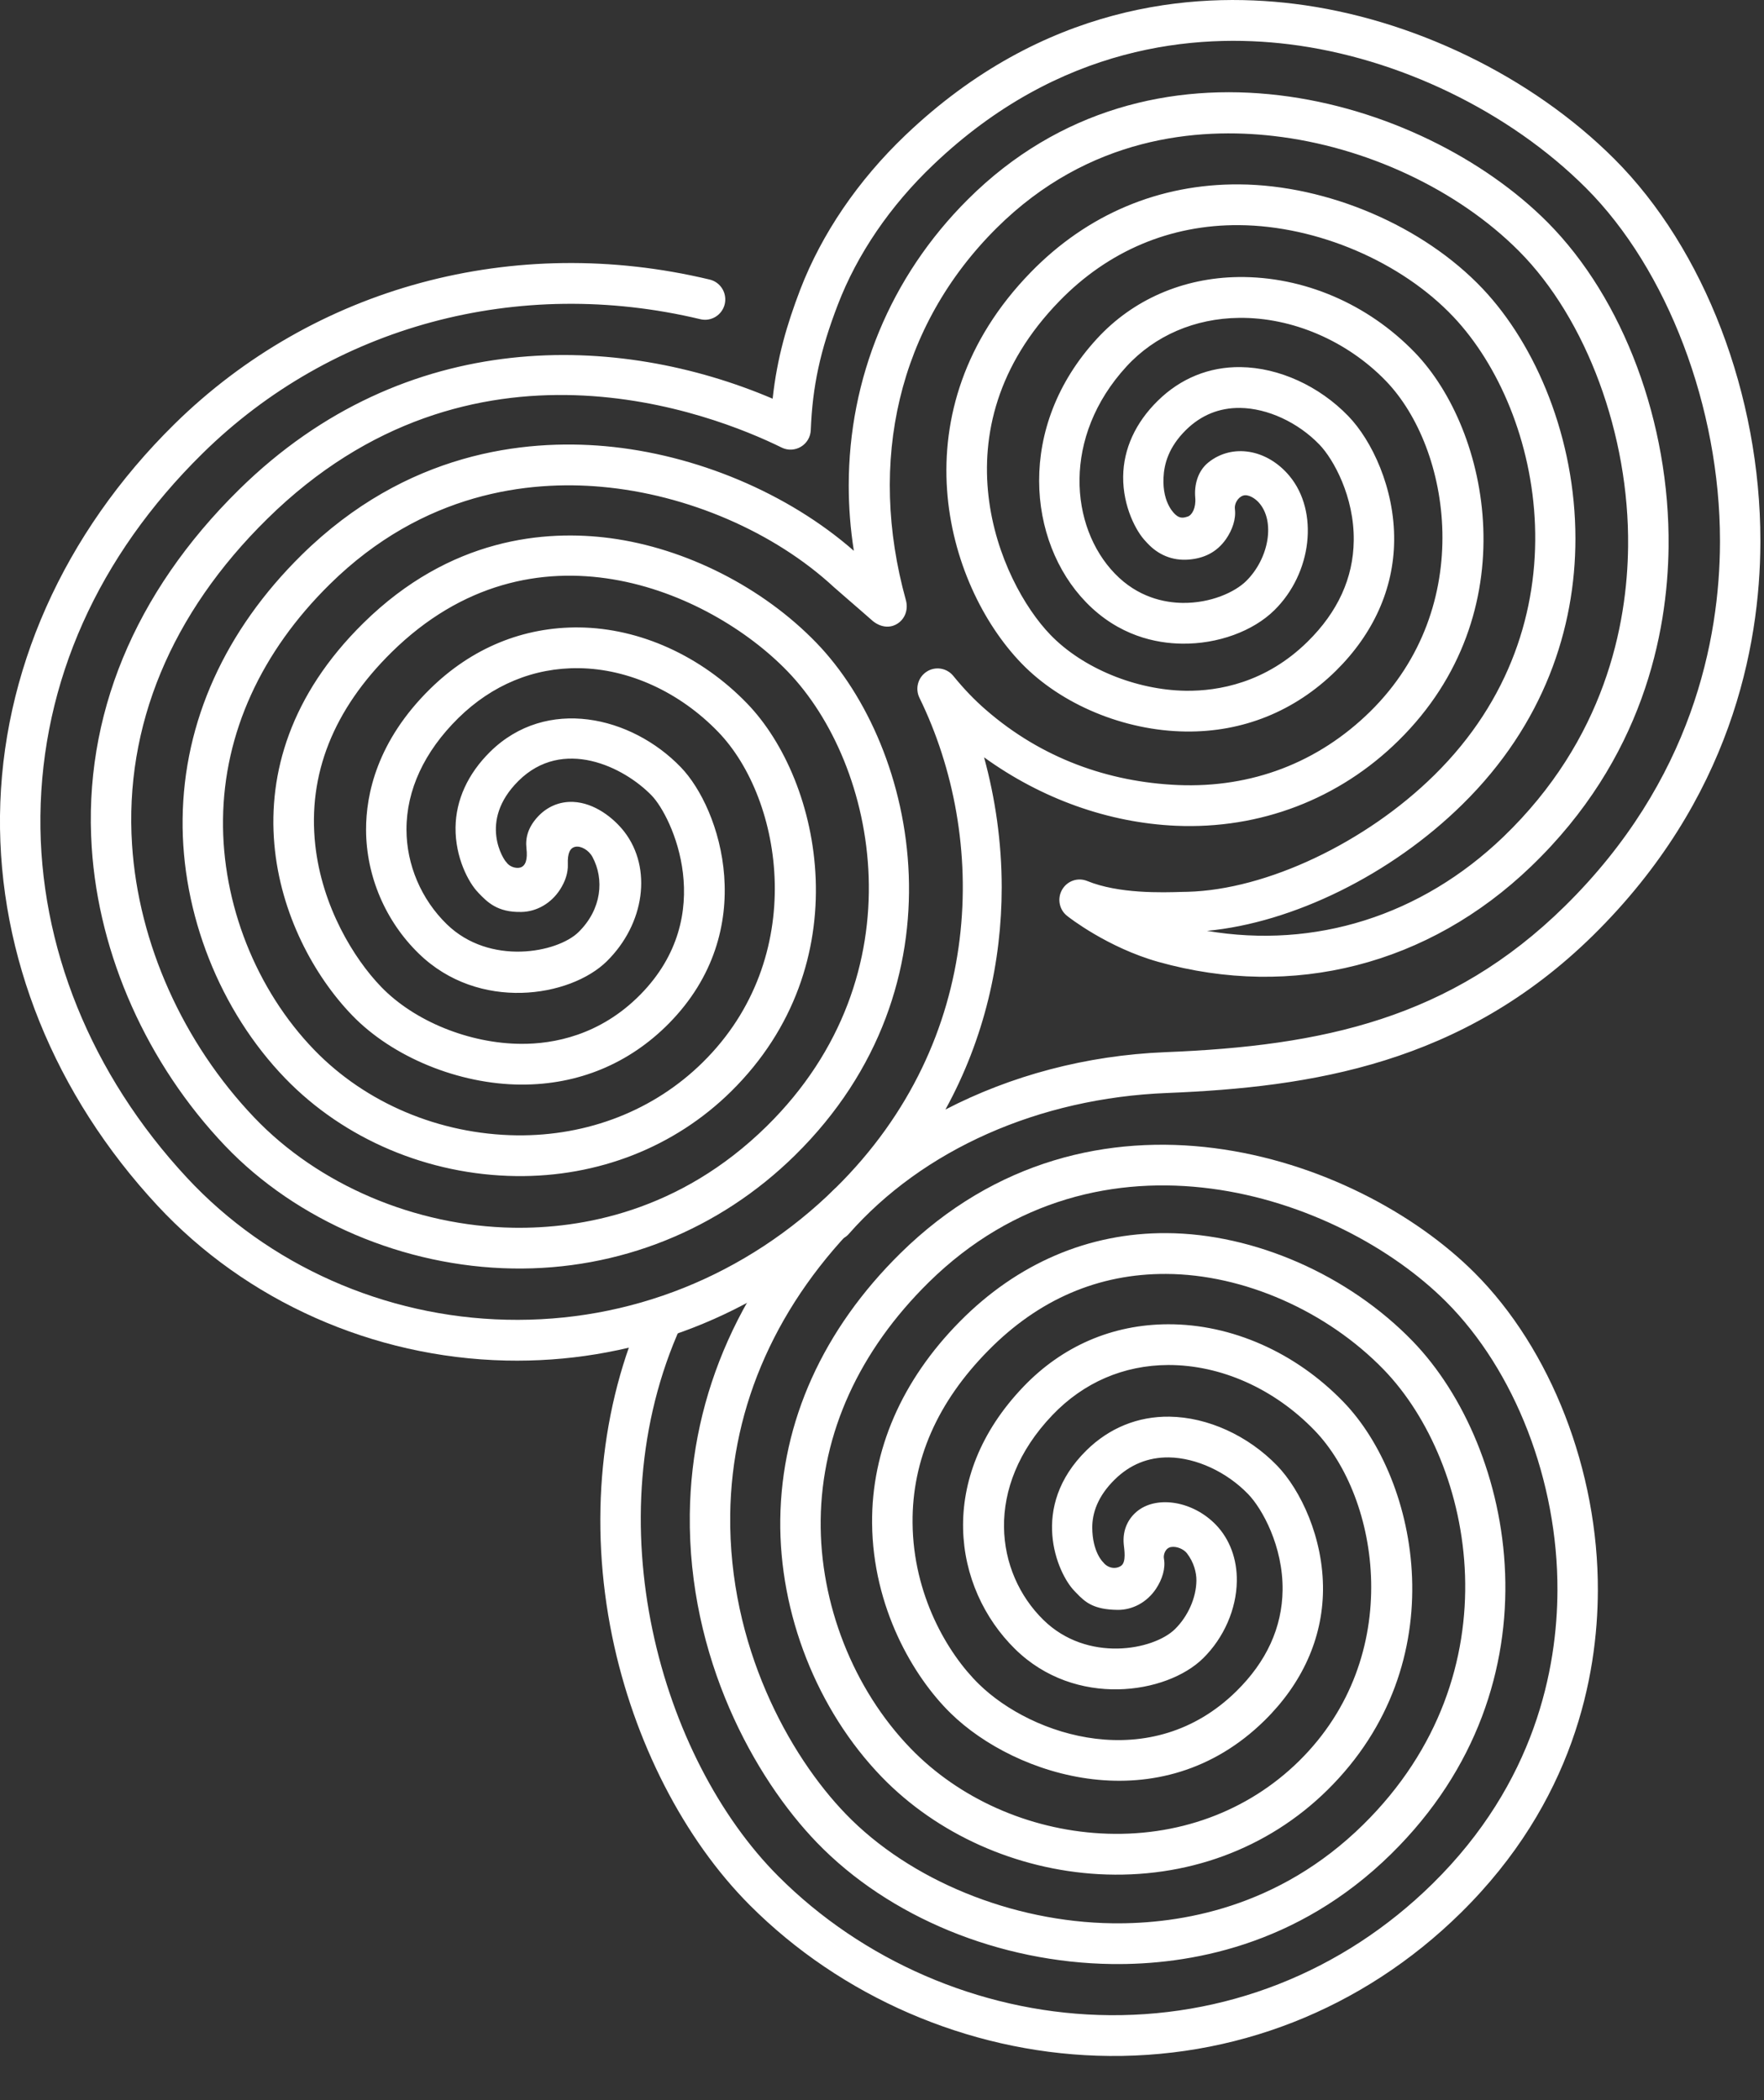
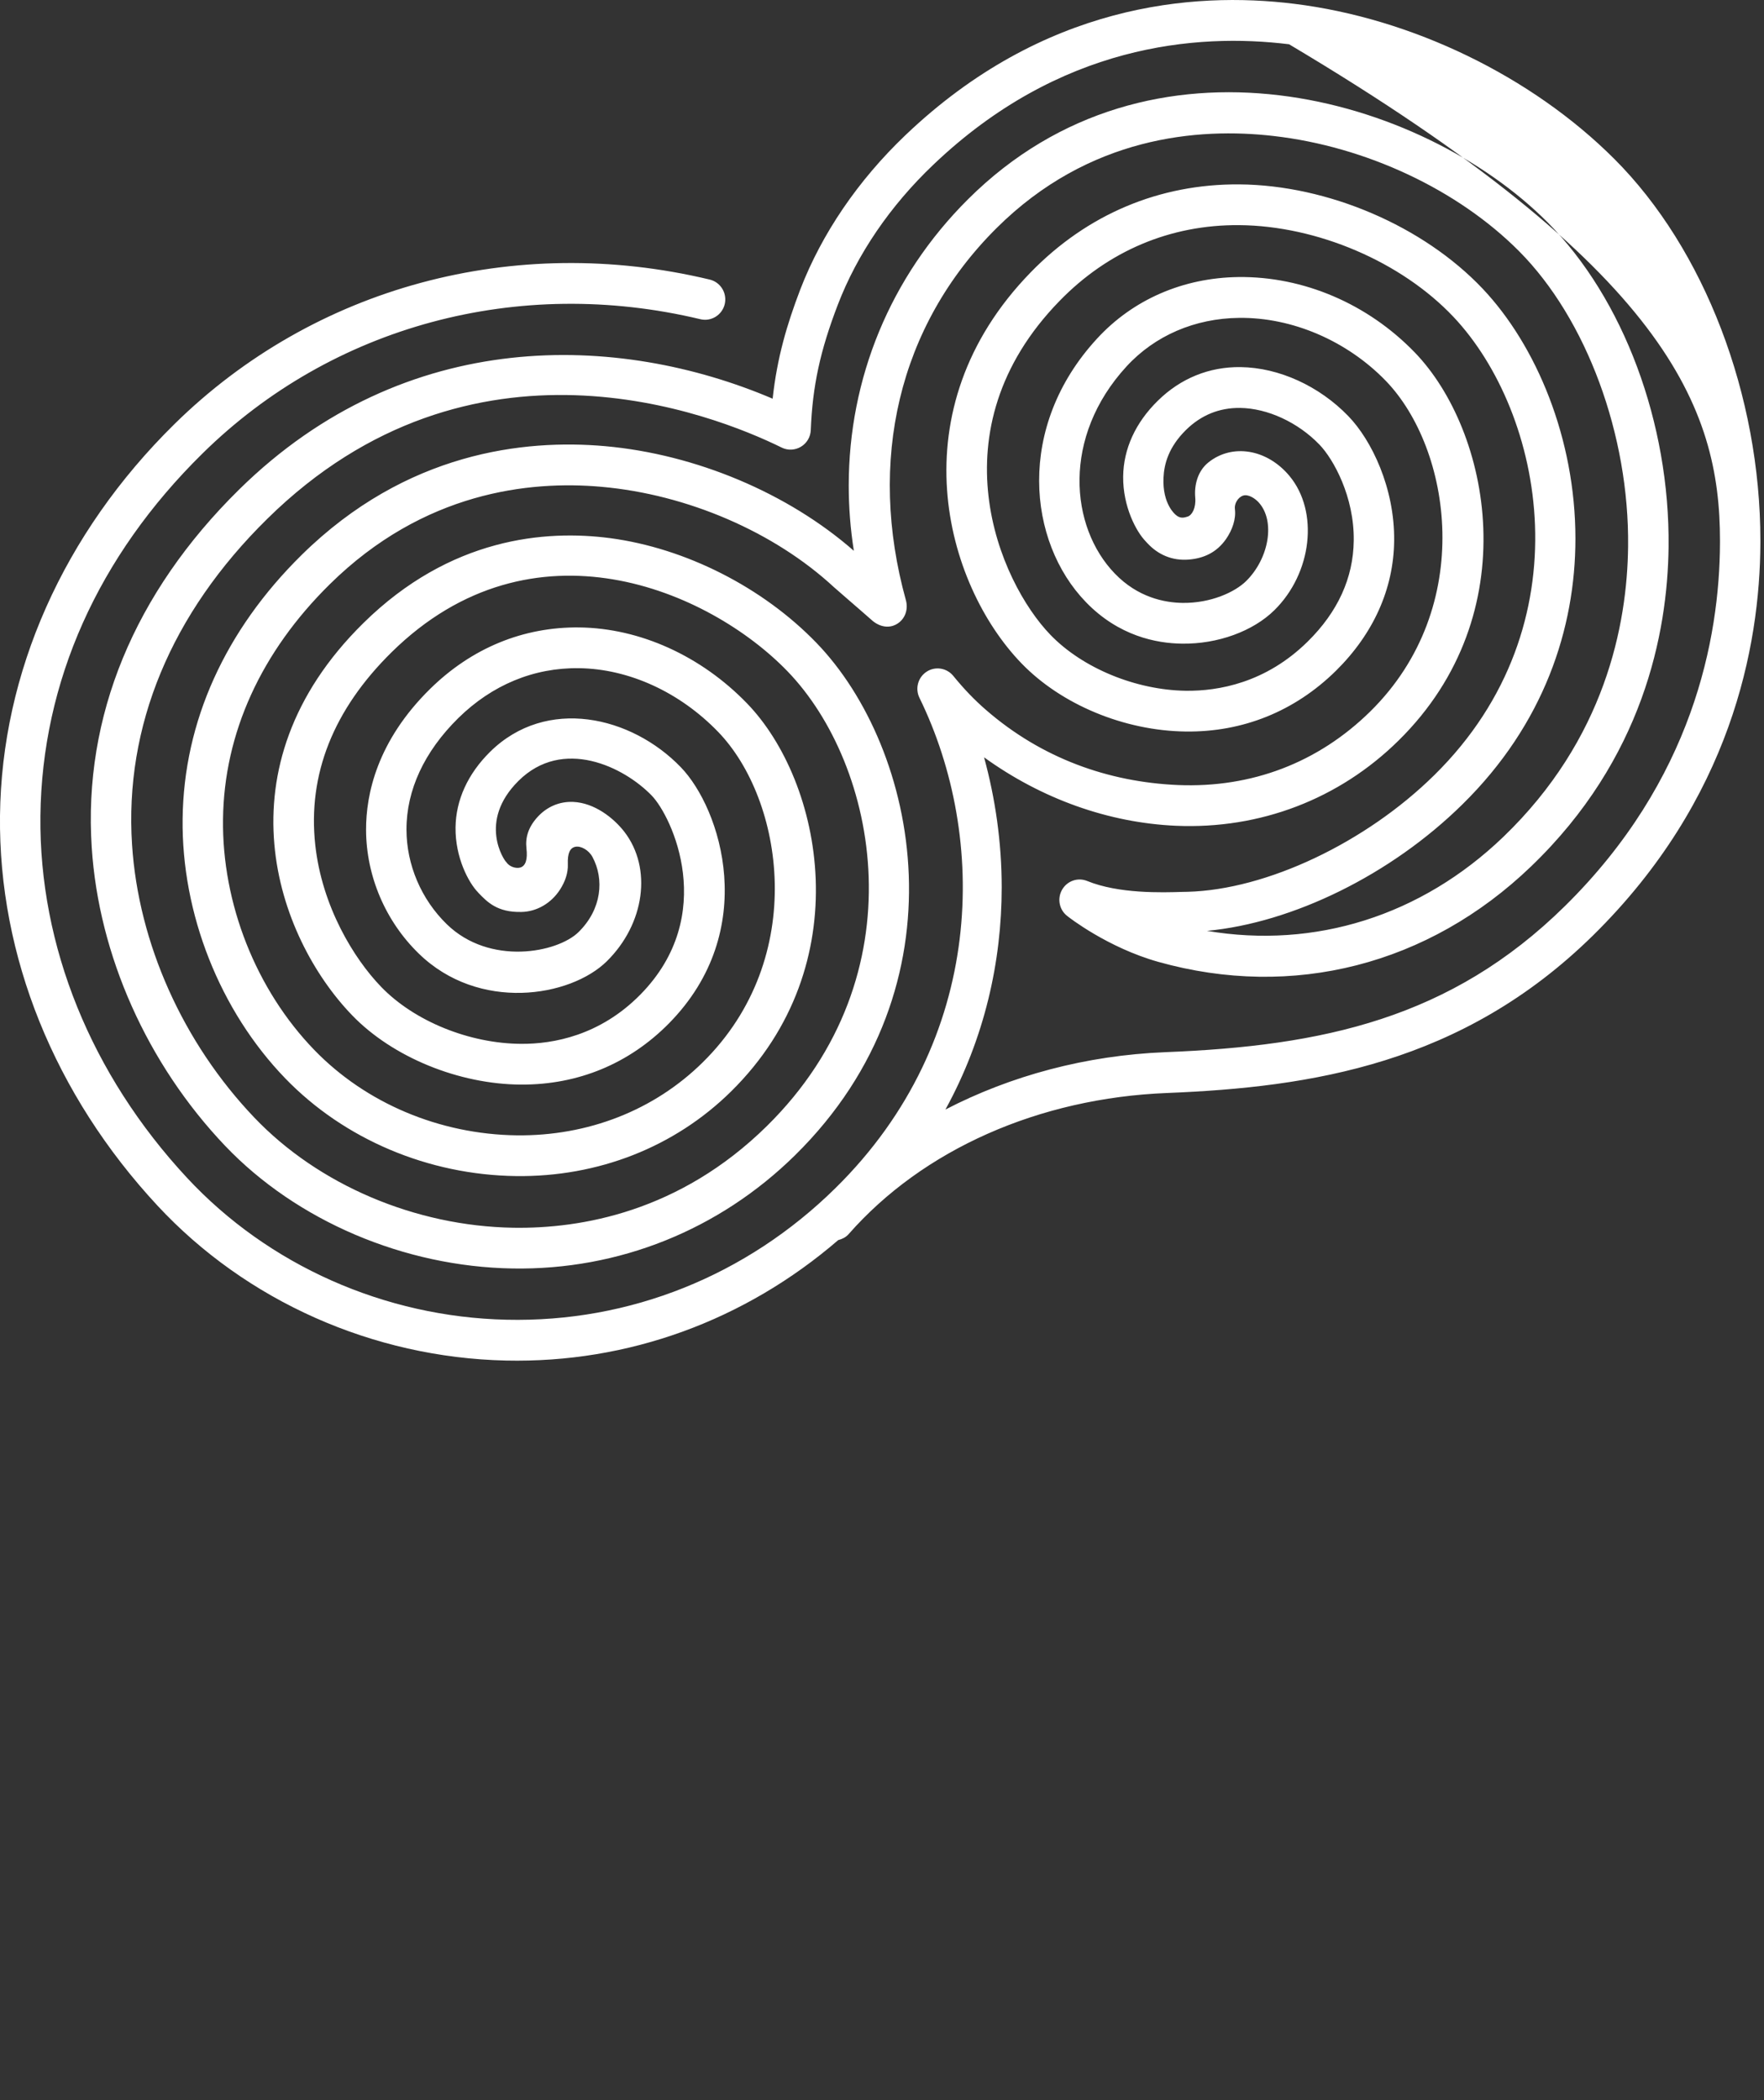
<svg xmlns="http://www.w3.org/2000/svg" width="21px" height="25px" viewBox="0 0 21 25" version="1.1">
  <rect x="0" y="0" width="21" height="25" fill="#333333" stroke="none" />
  <title>@logo_btn</title>
  <desc>Created with Sketch.</desc>
  <g id="taglio" stroke="none" stroke-width="1" fill="none" fill-rule="evenodd">
    <g id="Desktop-HD" transform="translate(-1345, -48)" fill="#FFFFFF">
      <g id=".info_btn-+dif-+aic-+cp" transform="translate(1345, 48)">
        <g id=":before-+c">
          <g id="@logo_btn">
            <g id="Group-2">
-               <path d="M13.856,18.552 C13.878,18.67 13.836,18.801 13.762,18.913 C13.656,19.072 13.485,19.166 13.303,19.164 C13.022,19.16 12.922,19.077 12.812,18.961 C12.812,18.961 12.79,18.938 12.789,18.937 C12.587,18.728 12.246,17.942 12.935,17.264 C13.206,16.998 13.547,16.859 13.921,16.864 C14.377,16.87 14.856,17.088 15.204,17.447 C15.481,17.734 15.757,18.305 15.75,18.935 C15.743,19.505 15.503,20.039 15.055,20.48 C13.813,21.703 12.091,21.152 11.318,20.395 C10.871,19.958 10.391,19.134 10.382,18.133 C10.375,17.262 10.735,16.433 11.424,15.734 C12.109,15.039 12.96,14.674 13.886,14.679 C14.932,14.684 16.056,15.178 16.819,15.967 C18.034,17.224 18.62,20.043 16.563,22.068 C15.441,23.173 14.138,23.391 13.241,23.38 C11.899,23.363 10.584,22.823 9.726,21.935 C8.98,21.163 8.191,19.732 8.212,18.025 C8.229,16.585 8.829,15.243 9.946,14.143 C9.946,14.143 10.282,14.491 10.282,14.491 C9.258,15.498 8.709,16.723 8.693,18.031 C8.674,19.589 9.392,20.894 10.07,21.595 C10.83,22.382 12.048,22.88 13.247,22.895 C14.053,22.905 15.223,22.71 16.228,21.721 C18.06,19.917 17.548,17.417 16.475,16.306 C15.798,15.607 14.806,15.169 13.884,15.165 C13.078,15.161 12.365,15.467 11.765,16.077 C11.16,16.69 10.857,17.38 10.864,18.129 C10.871,18.98 11.276,19.678 11.653,20.047 C12.29,20.671 13.705,21.13 14.719,20.132 C15.078,19.779 15.263,19.374 15.269,18.929 C15.275,18.407 15.027,17.96 14.859,17.786 C14.603,17.521 14.241,17.354 13.915,17.349 C13.668,17.346 13.451,17.435 13.271,17.612 C13.064,17.815 13.003,18.017 13.003,18.183 C13.004,18.477 13.132,18.597 13.134,18.598 C13.184,18.664 13.276,18.685 13.344,18.641 C13.412,18.597 13.383,18.441 13.378,18.384 C13.361,18.208 13.435,18.066 13.553,17.978 C13.788,17.804 14.204,17.871 14.475,18.151 C14.639,18.321 14.728,18.559 14.724,18.821 C14.72,19.154 14.57,19.497 14.323,19.74 C13.89,20.167 12.802,20.336 12.084,19.63 C11.345,18.903 11.141,17.597 12.183,16.508 C12.647,16.023 13.243,15.766 13.906,15.764 C14.663,15.762 15.424,16.099 15.994,16.689 C16.891,17.617 17.338,19.797 15.801,21.31 C15.088,22.012 14.121,22.367 13.079,22.31 C12.096,22.255 11.155,21.833 10.496,21.152 C9.727,20.356 9.275,19.209 9.289,18.086 C9.304,16.921 9.798,15.826 10.72,14.918 C12.987,12.687 16.137,13.737 17.552,15.149 C18.464,16.059 19.027,17.509 19.022,18.934 C19.019,19.955 18.733,21.449 17.39,22.771 C16.222,23.921 14.684,24.525 13.059,24.471 C11.519,24.421 10.013,23.768 8.927,22.68 C8.141,21.893 7.544,20.727 7.288,19.48 C7.009,18.122 7.146,16.736 7.672,15.578 C7.672,15.578 8.109,15.781 8.109,15.781 C7.054,18.102 7.868,20.936 9.266,22.335 C10.267,23.338 11.655,23.94 13.074,23.986 C14.567,24.035 15.981,23.48 17.055,22.423 C18.278,21.219 18.538,19.86 18.541,18.932 C18.546,17.633 18.037,16.316 17.214,15.494 C15.934,14.217 13.092,13.262 11.056,15.265 C10.228,16.081 9.783,17.058 9.77,18.092 C9.758,19.09 10.158,20.107 10.841,20.813 C11.416,21.408 12.241,21.777 13.105,21.825 C14.011,21.875 14.85,21.568 15.465,20.963 C16.731,19.716 16.426,17.831 15.65,17.028 C15.17,16.531 14.535,16.248 13.908,16.249 C13.377,16.251 12.9,16.457 12.529,16.845 C11.706,17.706 11.851,18.723 12.42,19.282 C12.941,19.795 13.731,19.645 13.988,19.393 C14.143,19.24 14.241,19.019 14.243,18.815 C14.244,18.722 14.214,18.599 14.13,18.49 C14.092,18.441 14.008,18.404 13.94,18.416 C13.873,18.428 13.848,18.507 13.856,18.552 Z" id="Fill-1" />
-               <path d="M6.194,10.327 C6.143,10.342 6.063,10.318 6.027,10.262 C6.006,10.249 5.684,9.782 6.171,9.297 C6.698,8.772 7.427,9.127 7.759,9.471 C7.999,9.719 8.554,10.894 7.623,11.84 C7.143,12.327 6.588,12.428 6.206,12.426 C5.588,12.423 4.933,12.157 4.538,11.748 C4.21,11.409 3.832,10.787 3.753,10.057 C3.662,9.219 3.968,8.448 4.662,7.764 C6.339,6.113 8.443,7.027 9.375,7.991 C10.449,9.102 10.96,11.602 9.128,13.406 C8.089,14.428 6.914,14.628 6.111,14.615 C4.944,14.596 3.791,14.105 3.026,13.302 C2.178,12.412 1.648,11.229 1.572,10.055 C1.48,8.645 2.036,7.303 3.182,6.176 C5.608,3.788 8.483,4.923 9.306,5.328 C9.379,5.364 9.465,5.36 9.535,5.318 C9.605,5.276 9.649,5.202 9.652,5.12 C9.673,4.596 9.763,4.177 9.975,3.625 C10.205,3.026 10.597,2.45 11.11,1.962 C12.611,0.529 14.242,0.391 15.346,0.527 C16.647,0.687 17.968,1.326 18.88,2.237 C19.851,3.207 20.476,4.854 20.476,6.438 C20.476,6.446 20.476,6.453 20.476,6.46 C20.472,7.609 20.148,9.291 18.63,10.786 C17.268,12.127 15.744,12.451 13.875,12.525 C12.928,12.563 12.033,12.805 11.255,13.208 C11.722,12.358 11.925,11.444 11.925,10.563 C11.925,10.027 11.849,9.504 11.715,9.015 C12.397,9.508 13.195,9.795 14.001,9.83 C15.001,9.873 15.942,9.513 16.649,8.816 C18.186,7.303 17.739,5.123 16.842,4.195 C16.282,3.616 15.517,3.289 14.744,3.298 C14.085,3.306 13.487,3.566 13.06,4.031 C12.093,5.08 12.233,6.45 12.927,7.167 C13.316,7.57 13.765,7.659 14.073,7.662 C14.496,7.668 14.916,7.515 15.171,7.264 C15.62,6.822 15.703,6.09 15.351,5.666 C15.084,5.345 14.669,5.276 14.384,5.506 C14.257,5.609 14.216,5.776 14.229,5.922 C14.24,6.046 14.191,6.132 14.14,6.149 C14.103,6.161 14.05,6.179 13.995,6.127 C13.993,6.125 13.838,6.003 13.851,5.69 C13.858,5.523 13.912,5.322 14.119,5.118 C14.299,4.941 14.516,4.853 14.763,4.856 C15.089,4.86 15.451,5.027 15.707,5.292 C15.875,5.466 16.123,5.914 16.116,6.435 C16.111,6.88 15.926,7.285 15.567,7.638 C15.068,8.13 14.504,8.227 14.12,8.223 C13.522,8.215 12.889,7.954 12.506,7.558 C11.894,6.925 11.115,5.12 12.614,3.582 C13.194,2.986 13.933,2.674 14.751,2.68 C15.681,2.687 16.683,3.116 17.303,3.772 C18.376,4.908 18.895,7.436 17.075,9.227 C16.257,10.033 15.077,10.591 14.139,10.616 C14.139,10.616 14.082,10.617 14.082,10.617 C13.834,10.625 13.319,10.641 12.942,10.487 C12.831,10.442 12.704,10.486 12.644,10.591 C12.584,10.695 12.609,10.829 12.704,10.903 C12.723,10.919 13.185,11.28 13.789,11.45 C15.39,11.9 17.008,11.486 18.227,10.314 C19.559,9.035 19.852,7.54 19.864,6.511 C19.88,5.036 19.328,3.556 18.423,2.646 C16.926,1.142 13.695,0.209 11.524,2.372 C10.595,3.297 10.104,4.507 10.104,5.781 C10.104,6.038 10.124,6.297 10.165,6.557 C9.383,5.872 8.287,5.408 7.203,5.311 C6.242,5.226 4.836,5.381 3.592,6.605 C2.678,7.505 2.188,8.591 2.174,9.746 C2.16,10.875 2.617,12.031 3.396,12.837 C4.098,13.563 5.1,13.987 6.144,14 C7.122,14.012 8.03,13.655 8.701,12.995 C10.239,11.481 9.791,9.302 8.894,8.374 C8.347,7.808 7.619,7.478 6.898,7.469 C6.23,7.461 5.615,7.714 5.12,8.201 C4.488,8.823 4.357,9.456 4.358,9.877 C4.359,10.427 4.588,10.965 4.985,11.351 C5.7,12.048 6.789,11.871 7.224,11.443 C7.676,10.997 7.766,10.335 7.433,9.902 C7.305,9.737 7.078,9.557 6.823,9.546 C6.662,9.539 6.511,9.603 6.4,9.725 C6.288,9.847 6.253,9.972 6.267,10.097 C6.283,10.232 6.257,10.308 6.194,10.327 Z M6.85,10.08 C6.915,10.067 7.009,10.119 7.053,10.201 C7.195,10.465 7.165,10.822 6.888,11.095 C6.636,11.343 5.83,11.499 5.319,11.002 C5.015,10.706 4.84,10.296 4.839,9.876 C4.838,9.406 5.051,8.947 5.456,8.548 C5.858,8.153 6.354,7.947 6.892,7.954 C7.487,7.962 8.091,8.238 8.55,8.713 C9.326,9.516 9.631,11.401 8.365,12.647 C7.787,13.217 7,13.525 6.15,13.515 C5.232,13.503 4.354,13.132 3.741,12.498 C3.048,11.782 2.642,10.755 2.655,9.752 C2.667,8.728 3.108,7.76 3.928,6.953 C5.041,5.857 6.3,5.718 7.161,5.795 C8.183,5.886 9.217,6.332 9.927,6.989 C9.927,6.989 10.075,7.118 10.075,7.118 C10.189,7.218 10.299,7.311 10.376,7.38 C10.46,7.457 10.575,7.487 10.674,7.43 C10.773,7.374 10.815,7.257 10.785,7.147 C10.326,5.493 10.691,3.883 11.862,2.717 C12.962,1.622 14.264,1.515 15.163,1.619 C16.263,1.745 17.355,2.258 18.084,2.99 C18.887,3.798 19.397,5.178 19.382,6.505 C19.372,7.441 19.106,8.8 17.896,9.963 C16.916,10.904 15.652,11.298 14.369,11.081 C15.389,10.985 16.559,10.414 17.411,9.574 C18.378,8.623 18.755,7.484 18.755,6.412 C18.755,5.22 18.289,4.112 17.651,3.437 C16.945,2.691 15.808,2.203 14.754,2.195 C13.803,2.188 12.944,2.55 12.271,3.241 C10.675,4.88 11.246,6.95 12.161,7.897 C12.636,8.388 13.384,8.699 14.114,8.708 C14.796,8.717 15.414,8.467 15.903,7.986 C16.35,7.545 16.59,7.011 16.597,6.441 C16.605,5.811 16.329,5.24 16.051,4.953 C15.704,4.594 15.225,4.376 14.769,4.37 C14.395,4.365 14.054,4.504 13.783,4.771 C13.517,5.032 13.375,5.344 13.371,5.672 C13.367,6.032 13.528,6.33 13.638,6.443 C13.637,6.443 13.662,6.469 13.662,6.469 C13.784,6.599 13.95,6.678 14.154,6.661 C14.333,6.646 14.485,6.575 14.595,6.418 C14.672,6.307 14.716,6.177 14.701,6.059 C14.693,6 14.734,5.922 14.798,5.9 C14.861,5.879 14.942,5.935 14.982,5.978 C15.187,6.2 15.107,6.649 14.835,6.917 C14.701,7.049 14.414,7.181 14.079,7.177 C13.862,7.174 13.546,7.112 13.272,6.828 C12.735,6.273 12.641,5.199 13.412,4.361 C13.749,3.995 14.224,3.79 14.75,3.784 C15.383,3.776 16.036,4.057 16.498,4.534 C17.274,5.337 17.579,7.222 16.313,8.469 C15.693,9.079 14.9,9.382 14.021,9.345 C13.194,9.309 12.401,9.027 11.738,8.451 C11.599,8.33 11.482,8.209 11.347,8.044 C11.269,7.95 11.133,7.929 11.031,7.996 C10.928,8.063 10.892,8.197 10.946,8.307 C11.757,9.965 11.743,12.374 9.946,14.143 C8.886,15.187 7.495,15.744 6.03,15.71 C4.58,15.678 3.193,15.061 2.225,14.019 C1.084,12.791 0.465,11.262 0.481,9.715 C0.499,8.116 1.166,6.623 2.411,5.398 C3.954,3.878 6.17,3.281 8.338,3.8 C8.467,3.831 8.597,3.75 8.628,3.62 C8.658,3.489 8.578,3.359 8.449,3.328 C6.119,2.77 3.737,3.414 2.075,5.05 C0.756,6.349 0.019,8.004 0,9.71 C-0.018,11.383 0.648,13.031 1.874,14.351 C2.93,15.488 4.441,16.16 6.02,16.196 C7.48,16.229 8.869,15.719 9.979,14.762 C10.025,14.75 10.068,14.73 10.102,14.692 C10.987,13.684 12.369,13.071 13.894,13.011 C15.607,12.942 17.407,12.668 18.966,11.134 C20.603,9.522 20.952,7.704 20.957,6.462 C20.957,6.454 20.957,6.446 20.957,6.437 C20.957,4.705 20.292,2.965 19.218,1.892 C18.234,0.908 16.808,0.217 15.404,0.045 C14.198,-0.104 12.416,0.047 10.779,1.609 C10.215,2.147 9.782,2.783 9.526,3.449 C9.369,3.861 9.252,4.253 9.198,4.746 C7.369,3.966 4.834,3.871 2.846,5.828 C1.597,7.058 0.99,8.531 1.092,10.087 C1.175,11.373 1.754,12.667 2.679,13.639 C3.531,14.533 4.811,15.079 6.103,15.1 C7.367,15.121 8.56,14.642 9.464,13.753 C11.521,11.728 10.934,8.909 9.719,7.652 C9.079,6.99 8.161,6.525 7.263,6.406 C6.494,6.305 5.361,6.398 4.326,7.417 C2.579,9.137 3.29,11.152 4.193,12.087 C4.674,12.585 5.463,12.908 6.204,12.911 C6.883,12.914 7.491,12.662 7.964,12.182 C9.052,11.077 8.583,9.627 8.104,9.132 C7.516,8.523 6.506,8.289 5.835,8.949 C5.57,9.211 5.427,9.522 5.423,9.851 C5.419,10.21 5.58,10.509 5.69,10.622 C5.69,10.622 5.697,10.63 5.697,10.63 C5.802,10.739 5.921,10.862 6.206,10.856 C6.39,10.853 6.563,10.752 6.668,10.588 C6.729,10.493 6.764,10.389 6.76,10.289 C6.755,10.155 6.786,10.093 6.85,10.08 Z" id="Fill-2" />
+               <path d="M6.194,10.327 C6.143,10.342 6.063,10.318 6.027,10.262 C6.006,10.249 5.684,9.782 6.171,9.297 C6.698,8.772 7.427,9.127 7.759,9.471 C7.999,9.719 8.554,10.894 7.623,11.84 C7.143,12.327 6.588,12.428 6.206,12.426 C5.588,12.423 4.933,12.157 4.538,11.748 C4.21,11.409 3.832,10.787 3.753,10.057 C3.662,9.219 3.968,8.448 4.662,7.764 C6.339,6.113 8.443,7.027 9.375,7.991 C10.449,9.102 10.96,11.602 9.128,13.406 C8.089,14.428 6.914,14.628 6.111,14.615 C4.944,14.596 3.791,14.105 3.026,13.302 C2.178,12.412 1.648,11.229 1.572,10.055 C1.48,8.645 2.036,7.303 3.182,6.176 C5.608,3.788 8.483,4.923 9.306,5.328 C9.379,5.364 9.465,5.36 9.535,5.318 C9.605,5.276 9.649,5.202 9.652,5.12 C9.673,4.596 9.763,4.177 9.975,3.625 C10.205,3.026 10.597,2.45 11.11,1.962 C12.611,0.529 14.242,0.391 15.346,0.527 C19.851,3.207 20.476,4.854 20.476,6.438 C20.476,6.446 20.476,6.453 20.476,6.46 C20.472,7.609 20.148,9.291 18.63,10.786 C17.268,12.127 15.744,12.451 13.875,12.525 C12.928,12.563 12.033,12.805 11.255,13.208 C11.722,12.358 11.925,11.444 11.925,10.563 C11.925,10.027 11.849,9.504 11.715,9.015 C12.397,9.508 13.195,9.795 14.001,9.83 C15.001,9.873 15.942,9.513 16.649,8.816 C18.186,7.303 17.739,5.123 16.842,4.195 C16.282,3.616 15.517,3.289 14.744,3.298 C14.085,3.306 13.487,3.566 13.06,4.031 C12.093,5.08 12.233,6.45 12.927,7.167 C13.316,7.57 13.765,7.659 14.073,7.662 C14.496,7.668 14.916,7.515 15.171,7.264 C15.62,6.822 15.703,6.09 15.351,5.666 C15.084,5.345 14.669,5.276 14.384,5.506 C14.257,5.609 14.216,5.776 14.229,5.922 C14.24,6.046 14.191,6.132 14.14,6.149 C14.103,6.161 14.05,6.179 13.995,6.127 C13.993,6.125 13.838,6.003 13.851,5.69 C13.858,5.523 13.912,5.322 14.119,5.118 C14.299,4.941 14.516,4.853 14.763,4.856 C15.089,4.86 15.451,5.027 15.707,5.292 C15.875,5.466 16.123,5.914 16.116,6.435 C16.111,6.88 15.926,7.285 15.567,7.638 C15.068,8.13 14.504,8.227 14.12,8.223 C13.522,8.215 12.889,7.954 12.506,7.558 C11.894,6.925 11.115,5.12 12.614,3.582 C13.194,2.986 13.933,2.674 14.751,2.68 C15.681,2.687 16.683,3.116 17.303,3.772 C18.376,4.908 18.895,7.436 17.075,9.227 C16.257,10.033 15.077,10.591 14.139,10.616 C14.139,10.616 14.082,10.617 14.082,10.617 C13.834,10.625 13.319,10.641 12.942,10.487 C12.831,10.442 12.704,10.486 12.644,10.591 C12.584,10.695 12.609,10.829 12.704,10.903 C12.723,10.919 13.185,11.28 13.789,11.45 C15.39,11.9 17.008,11.486 18.227,10.314 C19.559,9.035 19.852,7.54 19.864,6.511 C19.88,5.036 19.328,3.556 18.423,2.646 C16.926,1.142 13.695,0.209 11.524,2.372 C10.595,3.297 10.104,4.507 10.104,5.781 C10.104,6.038 10.124,6.297 10.165,6.557 C9.383,5.872 8.287,5.408 7.203,5.311 C6.242,5.226 4.836,5.381 3.592,6.605 C2.678,7.505 2.188,8.591 2.174,9.746 C2.16,10.875 2.617,12.031 3.396,12.837 C4.098,13.563 5.1,13.987 6.144,14 C7.122,14.012 8.03,13.655 8.701,12.995 C10.239,11.481 9.791,9.302 8.894,8.374 C8.347,7.808 7.619,7.478 6.898,7.469 C6.23,7.461 5.615,7.714 5.12,8.201 C4.488,8.823 4.357,9.456 4.358,9.877 C4.359,10.427 4.588,10.965 4.985,11.351 C5.7,12.048 6.789,11.871 7.224,11.443 C7.676,10.997 7.766,10.335 7.433,9.902 C7.305,9.737 7.078,9.557 6.823,9.546 C6.662,9.539 6.511,9.603 6.4,9.725 C6.288,9.847 6.253,9.972 6.267,10.097 C6.283,10.232 6.257,10.308 6.194,10.327 Z M6.85,10.08 C6.915,10.067 7.009,10.119 7.053,10.201 C7.195,10.465 7.165,10.822 6.888,11.095 C6.636,11.343 5.83,11.499 5.319,11.002 C5.015,10.706 4.84,10.296 4.839,9.876 C4.838,9.406 5.051,8.947 5.456,8.548 C5.858,8.153 6.354,7.947 6.892,7.954 C7.487,7.962 8.091,8.238 8.55,8.713 C9.326,9.516 9.631,11.401 8.365,12.647 C7.787,13.217 7,13.525 6.15,13.515 C5.232,13.503 4.354,13.132 3.741,12.498 C3.048,11.782 2.642,10.755 2.655,9.752 C2.667,8.728 3.108,7.76 3.928,6.953 C5.041,5.857 6.3,5.718 7.161,5.795 C8.183,5.886 9.217,6.332 9.927,6.989 C9.927,6.989 10.075,7.118 10.075,7.118 C10.189,7.218 10.299,7.311 10.376,7.38 C10.46,7.457 10.575,7.487 10.674,7.43 C10.773,7.374 10.815,7.257 10.785,7.147 C10.326,5.493 10.691,3.883 11.862,2.717 C12.962,1.622 14.264,1.515 15.163,1.619 C16.263,1.745 17.355,2.258 18.084,2.99 C18.887,3.798 19.397,5.178 19.382,6.505 C19.372,7.441 19.106,8.8 17.896,9.963 C16.916,10.904 15.652,11.298 14.369,11.081 C15.389,10.985 16.559,10.414 17.411,9.574 C18.378,8.623 18.755,7.484 18.755,6.412 C18.755,5.22 18.289,4.112 17.651,3.437 C16.945,2.691 15.808,2.203 14.754,2.195 C13.803,2.188 12.944,2.55 12.271,3.241 C10.675,4.88 11.246,6.95 12.161,7.897 C12.636,8.388 13.384,8.699 14.114,8.708 C14.796,8.717 15.414,8.467 15.903,7.986 C16.35,7.545 16.59,7.011 16.597,6.441 C16.605,5.811 16.329,5.24 16.051,4.953 C15.704,4.594 15.225,4.376 14.769,4.37 C14.395,4.365 14.054,4.504 13.783,4.771 C13.517,5.032 13.375,5.344 13.371,5.672 C13.367,6.032 13.528,6.33 13.638,6.443 C13.637,6.443 13.662,6.469 13.662,6.469 C13.784,6.599 13.95,6.678 14.154,6.661 C14.333,6.646 14.485,6.575 14.595,6.418 C14.672,6.307 14.716,6.177 14.701,6.059 C14.693,6 14.734,5.922 14.798,5.9 C14.861,5.879 14.942,5.935 14.982,5.978 C15.187,6.2 15.107,6.649 14.835,6.917 C14.701,7.049 14.414,7.181 14.079,7.177 C13.862,7.174 13.546,7.112 13.272,6.828 C12.735,6.273 12.641,5.199 13.412,4.361 C13.749,3.995 14.224,3.79 14.75,3.784 C15.383,3.776 16.036,4.057 16.498,4.534 C17.274,5.337 17.579,7.222 16.313,8.469 C15.693,9.079 14.9,9.382 14.021,9.345 C13.194,9.309 12.401,9.027 11.738,8.451 C11.599,8.33 11.482,8.209 11.347,8.044 C11.269,7.95 11.133,7.929 11.031,7.996 C10.928,8.063 10.892,8.197 10.946,8.307 C11.757,9.965 11.743,12.374 9.946,14.143 C8.886,15.187 7.495,15.744 6.03,15.71 C4.58,15.678 3.193,15.061 2.225,14.019 C1.084,12.791 0.465,11.262 0.481,9.715 C0.499,8.116 1.166,6.623 2.411,5.398 C3.954,3.878 6.17,3.281 8.338,3.8 C8.467,3.831 8.597,3.75 8.628,3.62 C8.658,3.489 8.578,3.359 8.449,3.328 C6.119,2.77 3.737,3.414 2.075,5.05 C0.756,6.349 0.019,8.004 0,9.71 C-0.018,11.383 0.648,13.031 1.874,14.351 C2.93,15.488 4.441,16.16 6.02,16.196 C7.48,16.229 8.869,15.719 9.979,14.762 C10.025,14.75 10.068,14.73 10.102,14.692 C10.987,13.684 12.369,13.071 13.894,13.011 C15.607,12.942 17.407,12.668 18.966,11.134 C20.603,9.522 20.952,7.704 20.957,6.462 C20.957,6.454 20.957,6.446 20.957,6.437 C20.957,4.705 20.292,2.965 19.218,1.892 C18.234,0.908 16.808,0.217 15.404,0.045 C14.198,-0.104 12.416,0.047 10.779,1.609 C10.215,2.147 9.782,2.783 9.526,3.449 C9.369,3.861 9.252,4.253 9.198,4.746 C7.369,3.966 4.834,3.871 2.846,5.828 C1.597,7.058 0.99,8.531 1.092,10.087 C1.175,11.373 1.754,12.667 2.679,13.639 C3.531,14.533 4.811,15.079 6.103,15.1 C7.367,15.121 8.56,14.642 9.464,13.753 C11.521,11.728 10.934,8.909 9.719,7.652 C9.079,6.99 8.161,6.525 7.263,6.406 C6.494,6.305 5.361,6.398 4.326,7.417 C2.579,9.137 3.29,11.152 4.193,12.087 C4.674,12.585 5.463,12.908 6.204,12.911 C6.883,12.914 7.491,12.662 7.964,12.182 C9.052,11.077 8.583,9.627 8.104,9.132 C7.516,8.523 6.506,8.289 5.835,8.949 C5.57,9.211 5.427,9.522 5.423,9.851 C5.419,10.21 5.58,10.509 5.69,10.622 C5.69,10.622 5.697,10.63 5.697,10.63 C5.802,10.739 5.921,10.862 6.206,10.856 C6.39,10.853 6.563,10.752 6.668,10.588 C6.729,10.493 6.764,10.389 6.76,10.289 C6.755,10.155 6.786,10.093 6.85,10.08 Z" id="Fill-2" />
            </g>
          </g>
        </g>
      </g>
    </g>
  </g>
</svg>